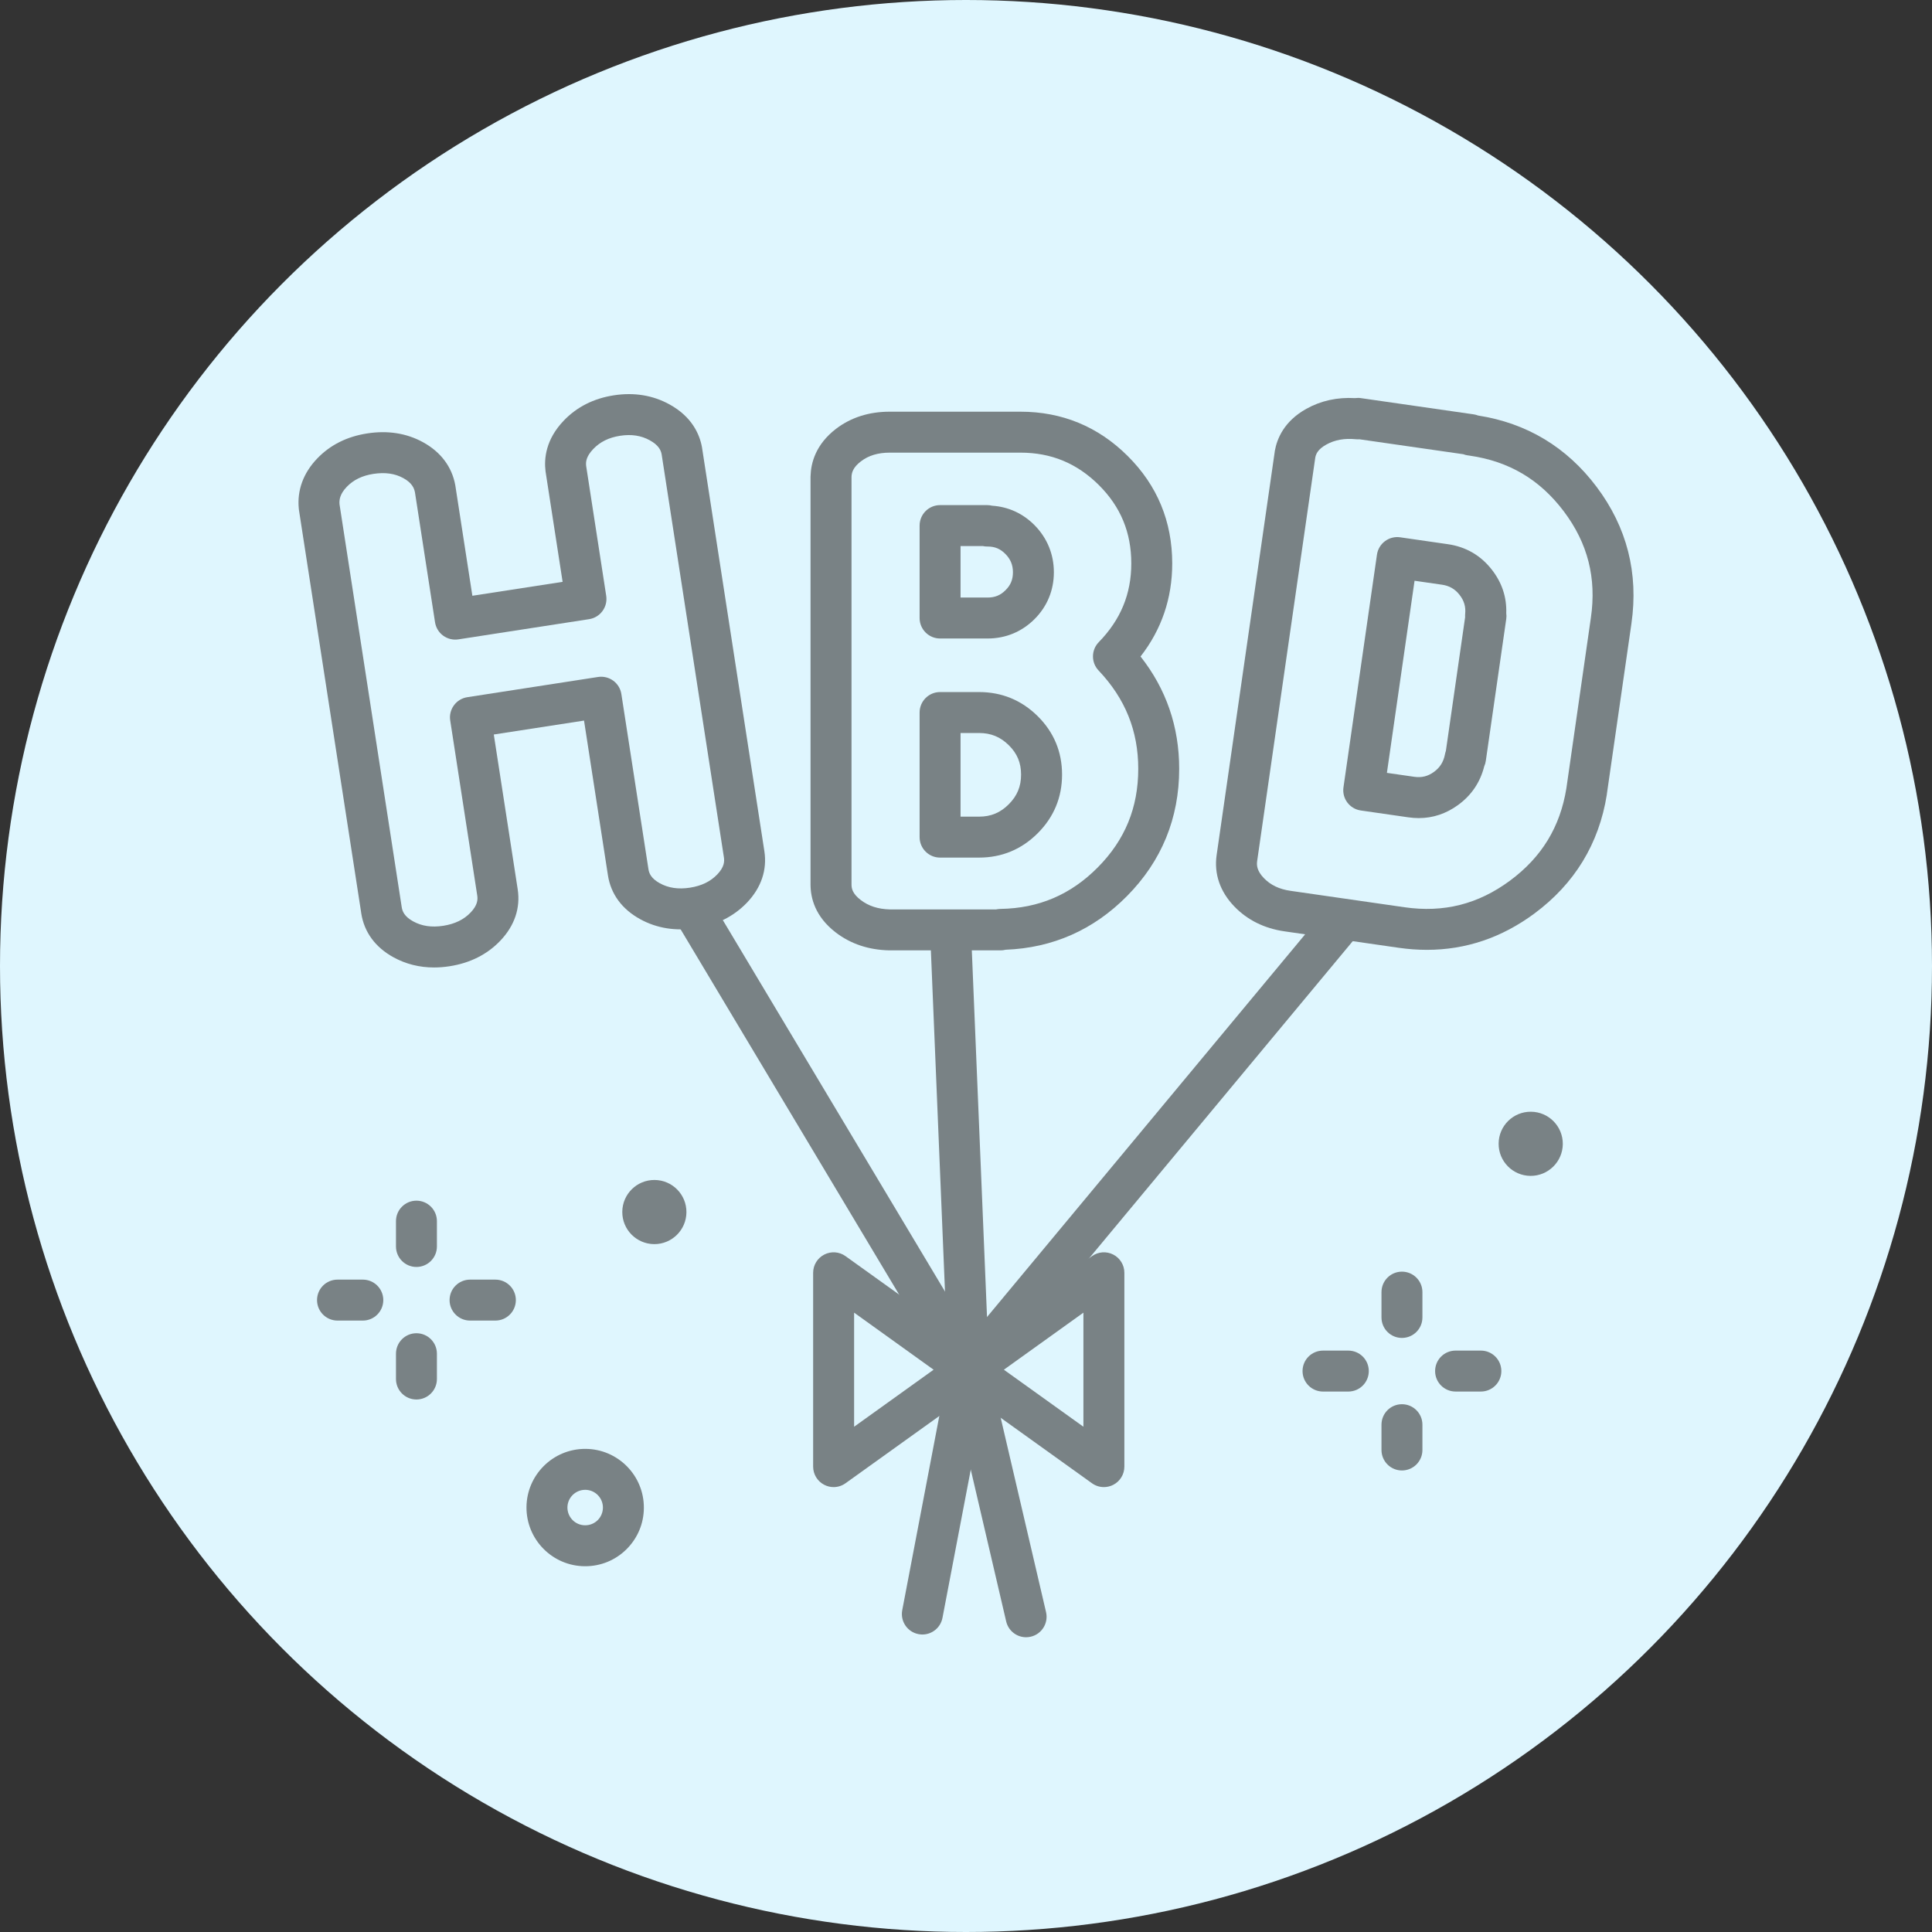
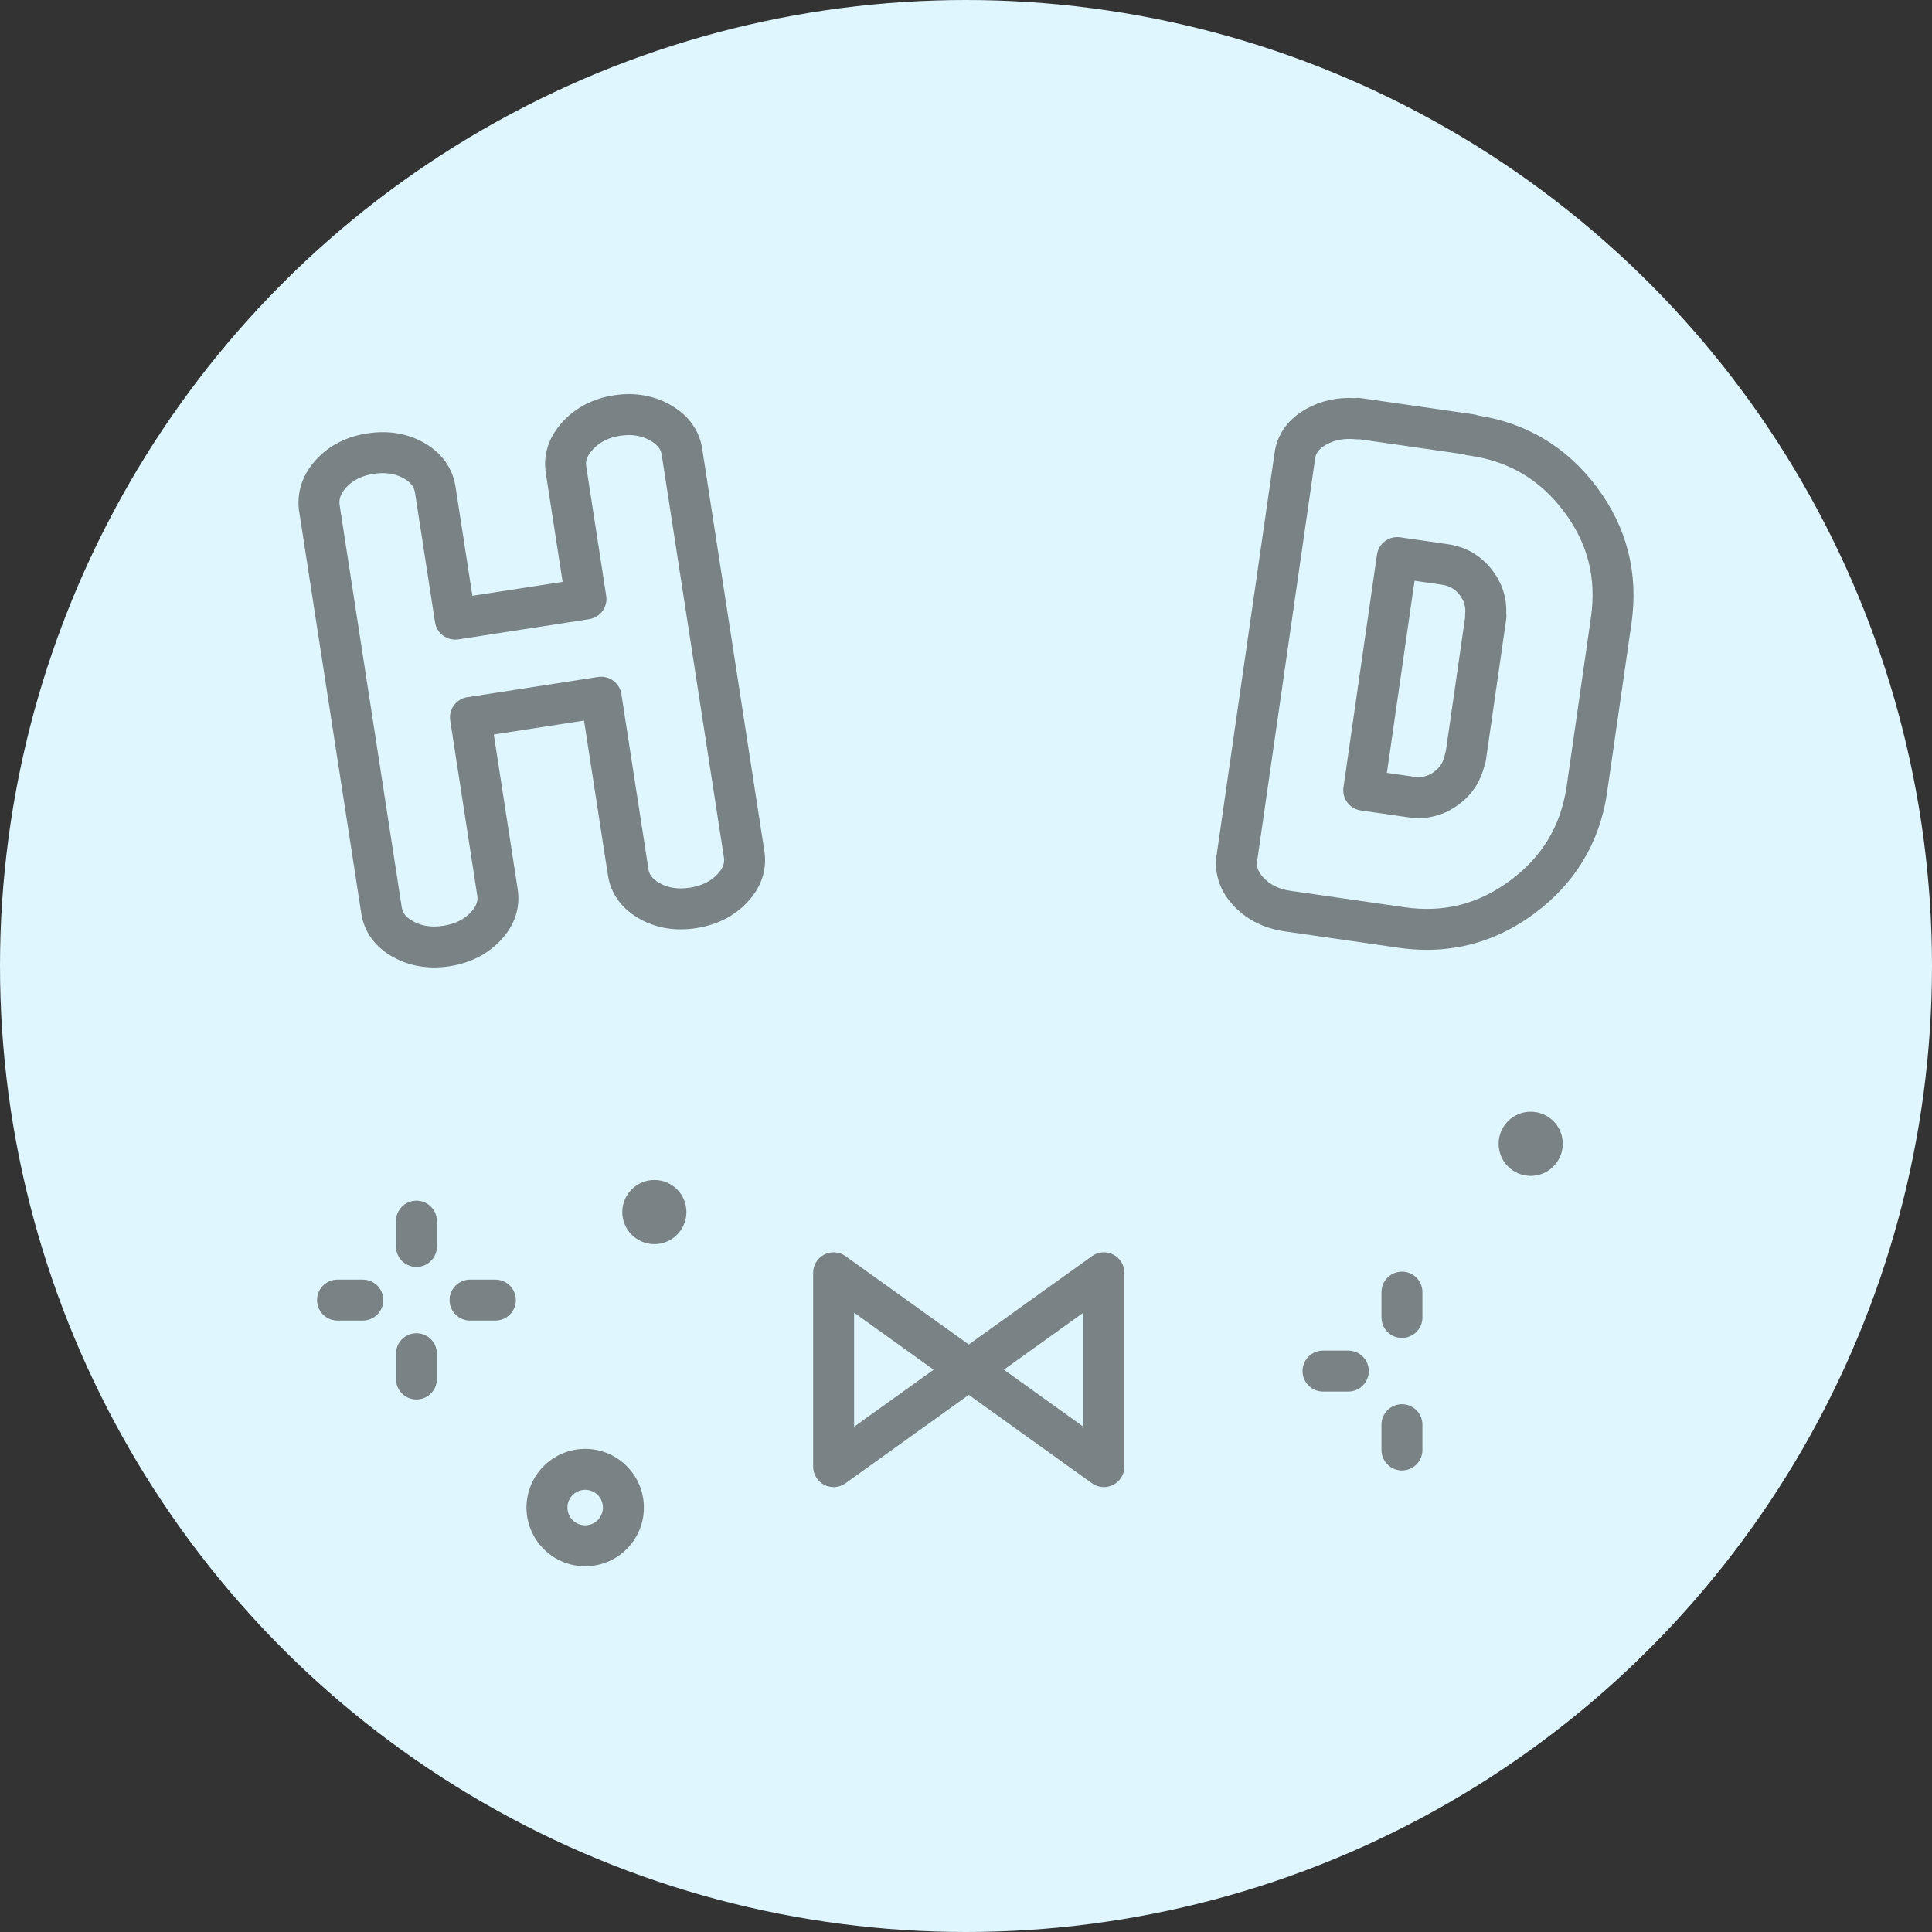
<svg xmlns="http://www.w3.org/2000/svg" width="2000" height="2000" viewBox="0 0 2000 2000" fill="none">
  <rect x="0" y="0" width="2000" height="2000" fill="#333333" stroke="none" />
  <circle cx="1000" cy="1000" r="1000" fill="#DFF6FE" />
  <path d="M351.469 522.066L415.854 939.05C416.514 943.258 418.455 948.713 427.748 953.826C436.709 958.745 446.869 960.215 458.845 958.377C470.822 956.511 480.114 952.017 487.176 944.641C494.486 936.985 494.693 931.19 494.032 926.982L466.073 745.888C465.164 740.349 466.568 734.671 469.913 730.149C473.217 725.598 478.215 722.574 483.79 721.728L619.043 700.814C630.689 699.034 641.468 706.947 643.244 718.531L671.244 899.626C671.864 903.805 673.805 909.261 683.097 914.378C692.059 919.292 702.218 920.763 714.195 918.925C726.213 917.062 735.464 912.569 742.526 905.193C749.836 897.532 750.042 891.742 749.381 887.53L684.914 470.236C684.13 466.168 681.941 460.886 672.566 455.74C663.604 450.826 653.61 449.326 641.964 451.106C630.317 452.915 621.232 457.38 614.17 464.784C606.777 472.499 606.282 478.206 606.777 482.307L627.55 616.796C629.326 628.352 621.397 639.176 609.833 640.96L474.498 661.87C468.964 662.72 463.306 661.333 458.763 658.029C454.22 654.692 451.205 649.72 450.338 644.153L429.565 509.688C428.739 505.393 426.55 499.884 417.464 494.908C408.709 490.133 398.591 488.721 386.573 490.559C374.927 492.364 365.924 496.745 358.985 503.952C351.758 511.526 351.056 517.572 351.469 522.066ZM449.347 1001.53C434.19 1001.53 420.148 997.999 407.346 990.991C388.514 980.646 376.991 964.936 373.977 945.521L373.687 943.514L309.468 527.918C309.427 527.55 309.344 527.182 309.344 526.815C307.362 507.681 313.97 489.654 328.383 474.618C341.805 460.63 359.192 451.899 380.13 448.678C401.358 445.399 420.768 448.422 437.783 457.718C456.244 467.807 467.849 483.237 471.318 502.341C471.359 502.511 471.359 502.709 471.4 502.878L488.993 616.739L582.411 602.325L564.818 488.465C564.818 488.271 564.776 488.097 564.735 487.899C563.083 474.704 564.983 454.922 583.526 435.508C597.072 421.293 614.583 412.447 635.48 409.225C656.377 406.004 675.746 409.139 692.967 418.58C716.508 431.494 724.272 449.805 726.667 462.893C726.708 463.058 726.75 463.256 726.75 463.455L791.258 881.058C794.273 900.472 788.037 918.925 773.211 934.47C759.582 948.656 741.947 957.531 720.679 960.81C699.451 964.085 679.917 960.979 662.737 951.538C643.863 941.197 632.341 925.483 629.326 906.097L604.588 745.945L511.171 760.359L535.909 920.506C538.924 939.921 532.687 958.377 517.82 973.922C504.232 988.108 486.557 996.979 465.329 1000.26C459.878 1001.11 454.509 1001.53 449.347 1001.53Z" fill="#798285" />
-   <path d="M994.35 618.579H1022.41C1029.97 618.579 1035.67 616.207 1040.94 610.951C1046.26 605.668 1048.59 599.959 1048.59 592.383C1048.59 584.865 1046.13 578.875 1040.81 573.478C1035.54 568.134 1029.88 565.762 1022.41 565.762H1021.93C1020.39 565.762 1018.9 565.591 1017.49 565.284H994.35V618.579ZM1022.41 660.969H973.14C961.458 660.969 951.973 651.475 951.973 639.776V544.086C951.973 532.387 961.458 522.893 973.14 522.893H1021.93C1023.69 522.893 1025.4 523.117 1027.02 523.512C1043.84 524.588 1058.99 531.54 1071.07 543.774C1084.07 557.028 1090.96 573.843 1090.96 592.383C1090.96 611.034 1084.07 627.792 1070.94 640.905C1057.81 654.018 1041.03 660.969 1022.41 660.969ZM994.35 845.393H1013.5C1025.75 845.393 1035.54 841.327 1044.24 832.623C1052.98 823.888 1057.02 814.113 1057.02 801.874C1057.02 789.666 1052.98 780 1044.33 771.467C1035.59 762.821 1025.79 758.807 1013.5 758.807H994.35V845.393ZM1013.5 887.784H973.14C961.458 887.784 951.973 878.29 951.973 866.591V737.614C951.973 725.91 961.458 716.416 973.14 716.416H1013.5C1036.99 716.416 1057.41 724.782 1074.14 741.285C1090.92 757.876 1099.44 778.248 1099.44 801.874C1099.44 825.443 1090.96 845.846 1074.23 862.577C1057.5 879.309 1037.04 887.784 1013.5 887.784ZM921.233 941.422H1031.15C1032.56 941.114 1034.01 940.943 1035.5 940.917C1075.37 940.293 1108.44 926.192 1136.55 897.788C1164.65 869.388 1178.31 836.044 1178.31 795.858C1178.31 756.519 1164.87 723.227 1137.25 694.09C1129.43 685.838 1129.52 672.866 1137.47 664.728C1160.08 641.528 1171.11 614.881 1171.11 583.284C1171.11 551.126 1160.08 524.557 1137.47 502.064C1114.76 479.54 1088.24 468.575 1056.4 468.575H921.013C908.893 468.575 899.1 471.543 891.195 477.617C882.939 483.892 881.665 489.404 881.49 493.527V915.762C881.49 919.776 882.544 925.204 890.976 931.646C899.144 937.948 909.068 941.141 921.233 941.422ZM1035.81 962.11H1035.85H1035.81ZM1035.81 983.812H921.013C920.881 983.812 920.749 983.812 920.574 983.812C899.275 983.36 880.612 977.146 865.154 965.276C843.592 948.742 839.068 929.213 839.068 915.762V493.189C839.068 493.022 839.068 492.824 839.112 492.627C839.463 479.343 844.338 460.099 865.417 443.934C880.831 432.174 899.495 426.184 921.013 426.184H1056.4C1099.44 426.184 1136.77 441.585 1167.33 471.996C1197.98 502.433 1213.48 539.875 1213.48 583.284C1213.48 619.343 1202.46 651.673 1180.68 679.594C1207.25 713.28 1220.69 752.307 1220.69 795.858C1220.69 847.062 1202.51 891.377 1166.67 927.606C1132.02 962.619 1089.78 981.301 1041.03 983.163C1039.36 983.588 1037.61 983.812 1035.81 983.812Z" fill="#798285" />
  <path d="M1435.72 800.063L1464.01 804.133C1471.69 805.234 1478.11 803.651 1484.38 799.103C1490.7 794.523 1494.36 788.674 1495.86 780.675C1496.09 779.546 1496.37 778.445 1496.75 777.396L1496.89 776.492L1516.7 638.865C1516.6 637.764 1516.65 636.664 1516.74 635.53C1517.49 628.07 1515.62 621.771 1510.89 615.748C1506.16 609.702 1500.35 606.368 1492.62 605.262L1464.34 601.197L1435.72 800.063ZM1468.69 846.892C1465.18 846.892 1461.57 846.606 1457.97 846.1L1408.7 839.005C1397.09 837.338 1389.08 826.599 1390.76 815.012L1425.42 574.179C1427.11 562.593 1437.83 554.566 1449.4 556.205L1498.71 563.328C1517.35 565.984 1532.67 574.83 1544.23 589.578C1554.77 603.005 1559.83 618.179 1559.27 634.739C1559.55 636.692 1559.55 638.696 1559.27 640.673L1538.1 787.657C1537.82 789.662 1537.26 791.554 1536.46 793.338C1532.29 809.898 1523.16 823.377 1509.25 833.436C1496.93 842.367 1483.31 846.892 1468.69 846.892ZM1361.54 473.882L1301.41 891.289C1300.8 895.556 1301.03 901.377 1308.29 908.95C1315.27 916.185 1324.26 920.508 1335.88 922.175L1454.03 939.19C1494.54 945.011 1530.18 936.024 1563.11 911.661C1595.98 887.36 1615.05 856.075 1621.51 816.057L1646.89 639.403C1652.84 598.34 1643.66 562.335 1618.89 529.412C1594.06 496.437 1562.17 477.559 1521.38 471.676L1519.37 471.395C1517.77 471.171 1516.23 470.772 1514.82 470.21L1407.34 454.751C1406.12 454.835 1404.86 454.835 1403.55 454.695C1391.79 453.533 1381.77 455.346 1372.97 460.23C1364.21 465.096 1362.2 470.065 1361.54 473.882ZM1477.12 983.273C1467.57 983.273 1457.87 982.566 1448.04 981.157L1329.83 964.142C1308.81 961.117 1291.29 952.415 1277.71 938.314C1262.96 922.967 1256.68 904.627 1259.44 885.266L1319.62 467.494C1319.62 467.297 1319.67 467.129 1319.67 466.932C1321.92 454.044 1329.37 435.985 1352.36 423.186C1367.39 414.817 1384.3 411.089 1402.71 412.133C1404.72 411.852 1406.78 411.824 1408.79 412.133L1525.45 428.923C1527.05 429.147 1528.64 429.569 1530.04 430.136C1580.58 438.022 1621.84 462.862 1652.75 503.925C1684.22 545.747 1696.35 593.367 1688.85 645.478L1688.57 647.515L1663.38 822.248C1663.38 822.361 1663.38 822.473 1663.38 822.585C1655.28 873.455 1629.99 914.883 1588.3 945.746C1554.58 970.699 1517.31 983.273 1477.12 983.273Z" fill="#798285" />
  <path d="M884.171 1358.85V1476.95L966.47 1417.92L884.171 1358.85ZM862.945 1539.44C859.656 1539.44 856.325 1538.64 853.293 1537.09C846.203 1533.45 841.762 1526.18 841.762 1518.24V1317.59C841.762 1309.62 846.203 1302.36 853.293 1298.72C860.34 1295.1 868.881 1295.72 875.288 1300.36L1015.2 1400.68C1020.75 1404.66 1024.04 1411.08 1024.04 1417.92C1024.04 1424.73 1020.75 1431.14 1015.2 1435.13L875.288 1535.45C871.615 1538.08 867.301 1539.44 862.945 1539.44Z" fill="#798285" />
  <path d="M1039.21 1417.92L1121.55 1476.95V1358.85L1039.21 1417.92ZM1142.72 1539.44C1138.41 1539.44 1134.05 1538.08 1130.39 1535.45L990.501 1435.13C984.968 1431.14 981.656 1424.73 981.656 1417.92C981.656 1411.08 984.968 1404.66 990.501 1400.68L1130.39 1300.36C1136.88 1295.72 1145.38 1295.1 1152.44 1298.72C1159.49 1302.36 1163.94 1309.62 1163.94 1317.59V1518.24C1163.94 1526.18 1159.49 1533.45 1152.44 1537.09C1149.39 1538.65 1146.03 1539.44 1142.72 1539.44Z" fill="#798285" />
-   <path d="M1002.86 1440.53C1002.31 1440.53 1001.77 1440.5 1001.19 1440.44C994.336 1439.93 988.161 1436.09 984.646 1430.21L700.639 955.444C694.644 945.384 697.889 932.38 707.941 926.363C717.992 920.372 731.018 923.622 737.013 933.683L1005.65 1382.76L1369.44 945.127C1376.92 936.139 1390.31 934.895 1399.32 942.386C1408.29 949.873 1409.55 963.242 1402.07 972.229L1019.13 1432.87C1015.12 1437.73 1009.12 1440.53 1002.86 1440.53Z" fill="#798285" />
-   <path d="M1062.18 1694.87C1052.57 1694.87 1043.87 1688.26 1041.59 1678.48L982.258 1424.14C981.914 1422.83 981.741 1421.54 981.698 1420.21L963.344 976.519C962.87 964.821 971.918 954.929 983.637 954.45C995.27 953.856 1005.18 963.068 1005.65 974.77L1023.96 1416.45L1082.86 1668.84C1085.53 1680.23 1078.43 1691.65 1067.05 1694.3C1065.41 1694.67 1063.82 1694.87 1062.18 1694.87Z" fill="#798285" />
-   <path d="M954.844 1692.04C953.52 1692.04 952.195 1691.9 950.828 1691.64C939.336 1689.47 931.818 1678.36 933.997 1666.86L982.013 1415.35C984.235 1403.84 995.385 1396.3 1006.83 1398.5C1018.33 1400.71 1025.89 1411.78 1023.66 1423.29L975.648 1674.8C973.683 1684.98 964.797 1692.04 954.844 1692.04Z" fill="#798285" />
  <path d="M710.59 1254.91C710.467 1273.26 695.499 1288.03 677.186 1287.92C658.832 1287.78 644.068 1272.83 644.19 1254.49C644.313 1236.15 659.281 1221.37 677.635 1221.51C695.948 1221.62 710.712 1236.57 710.59 1254.91Z" fill="#798285" />
  <path d="M1617.81 1184.26C1617.67 1202.6 1602.69 1217.38 1584.34 1217.27C1566.03 1217.13 1551.24 1202.18 1551.38 1183.84C1551.48 1165.5 1566.45 1150.71 1584.8 1150.86C1603.16 1150.97 1617.9 1165.92 1617.81 1184.26Z" fill="#798285" />
  <path d="M605.787 1542.26C595.739 1542.26 587.474 1550.4 587.393 1560.49C587.393 1565.41 589.257 1570.01 592.701 1573.52C596.145 1577.02 600.763 1578.94 605.666 1578.97C605.706 1578.97 605.747 1578.97 605.787 1578.97C610.649 1578.97 615.228 1577.11 618.712 1573.69C622.156 1570.24 624.101 1565.63 624.141 1560.75C624.222 1550.6 616.038 1542.32 605.909 1542.26C605.868 1542.26 605.828 1542.26 605.787 1542.26ZM605.787 1621.36C605.666 1621.36 605.544 1621.36 605.382 1621.36C571.875 1621.16 544.81 1593.72 545.013 1560.21C545.256 1526.86 572.442 1499.87 605.787 1499.87C605.909 1499.87 606.031 1499.87 606.193 1499.87C639.7 1500.07 666.765 1527.51 666.522 1561.03C666.441 1577.25 659.998 1592.45 648.451 1603.87C637.025 1615.17 621.872 1621.36 605.787 1621.36Z" fill="#798285" />
  <path d="M431.084 1311.55C419.403 1311.55 409.916 1302.05 409.916 1290.35V1264.12C409.916 1252.42 419.403 1242.93 431.084 1242.93C442.805 1242.93 452.292 1252.42 452.292 1264.12V1290.35C452.292 1302.05 442.805 1311.55 431.084 1311.55Z" fill="#798285" />
  <path d="M431.084 1448.75C419.403 1448.75 409.916 1439.25 409.916 1427.55V1401.36C409.916 1389.63 419.403 1380.16 431.084 1380.16C442.805 1380.16 452.292 1389.63 452.292 1401.36V1427.55C452.292 1439.25 442.805 1448.75 431.084 1448.75Z" fill="#798285" />
  <path d="M375.605 1367.05H349.374C337.677 1367.05 328.195 1357.55 328.195 1345.85C328.195 1334.13 337.677 1324.66 349.374 1324.66H375.605C387.301 1324.66 396.783 1334.13 396.783 1345.85C396.783 1357.55 387.301 1367.05 375.605 1367.05Z" fill="#798285" />
  <path d="M512.808 1367.05H486.605C474.933 1367.05 465.404 1357.55 465.404 1345.85C465.404 1334.12 474.933 1324.66 486.605 1324.66H512.808C524.52 1324.66 534.009 1334.12 534.009 1345.85C534.009 1357.55 524.52 1367.05 512.808 1367.05Z" fill="#798285" />
  <path d="M1451.29 1385.02C1439.57 1385.02 1430.11 1375.53 1430.11 1363.83V1337.6C1430.11 1325.9 1439.57 1316.41 1451.29 1316.41C1462.98 1316.41 1472.48 1325.9 1472.48 1337.6V1363.83C1472.48 1375.53 1462.98 1385.02 1451.29 1385.02Z" fill="#798285" />
  <path d="M1451.29 1522.22C1439.57 1522.22 1430.11 1512.73 1430.11 1501.03V1474.83C1430.11 1463.1 1439.57 1453.64 1451.29 1453.64C1462.98 1453.64 1472.48 1463.1 1472.48 1474.83V1501.03C1472.48 1512.73 1462.98 1522.22 1451.29 1522.22Z" fill="#798285" />
  <path d="M1395.76 1440.53H1369.59C1357.86 1440.53 1348.39 1431.03 1348.39 1419.33C1348.39 1407.6 1357.86 1398.14 1369.59 1398.14H1395.76C1407.49 1398.14 1416.97 1407.6 1416.97 1419.33C1416.97 1431.03 1407.49 1440.53 1395.76 1440.53Z" fill="#798285" />
-   <path d="M1533.01 1440.52H1506.81C1495.09 1440.52 1485.62 1431.03 1485.62 1419.33C1485.62 1407.6 1495.09 1398.13 1506.81 1398.13H1533.01C1544.68 1398.13 1554.19 1407.6 1554.19 1419.33C1554.19 1431.03 1544.68 1440.52 1533.01 1440.52Z" fill="#798285" />
</svg>